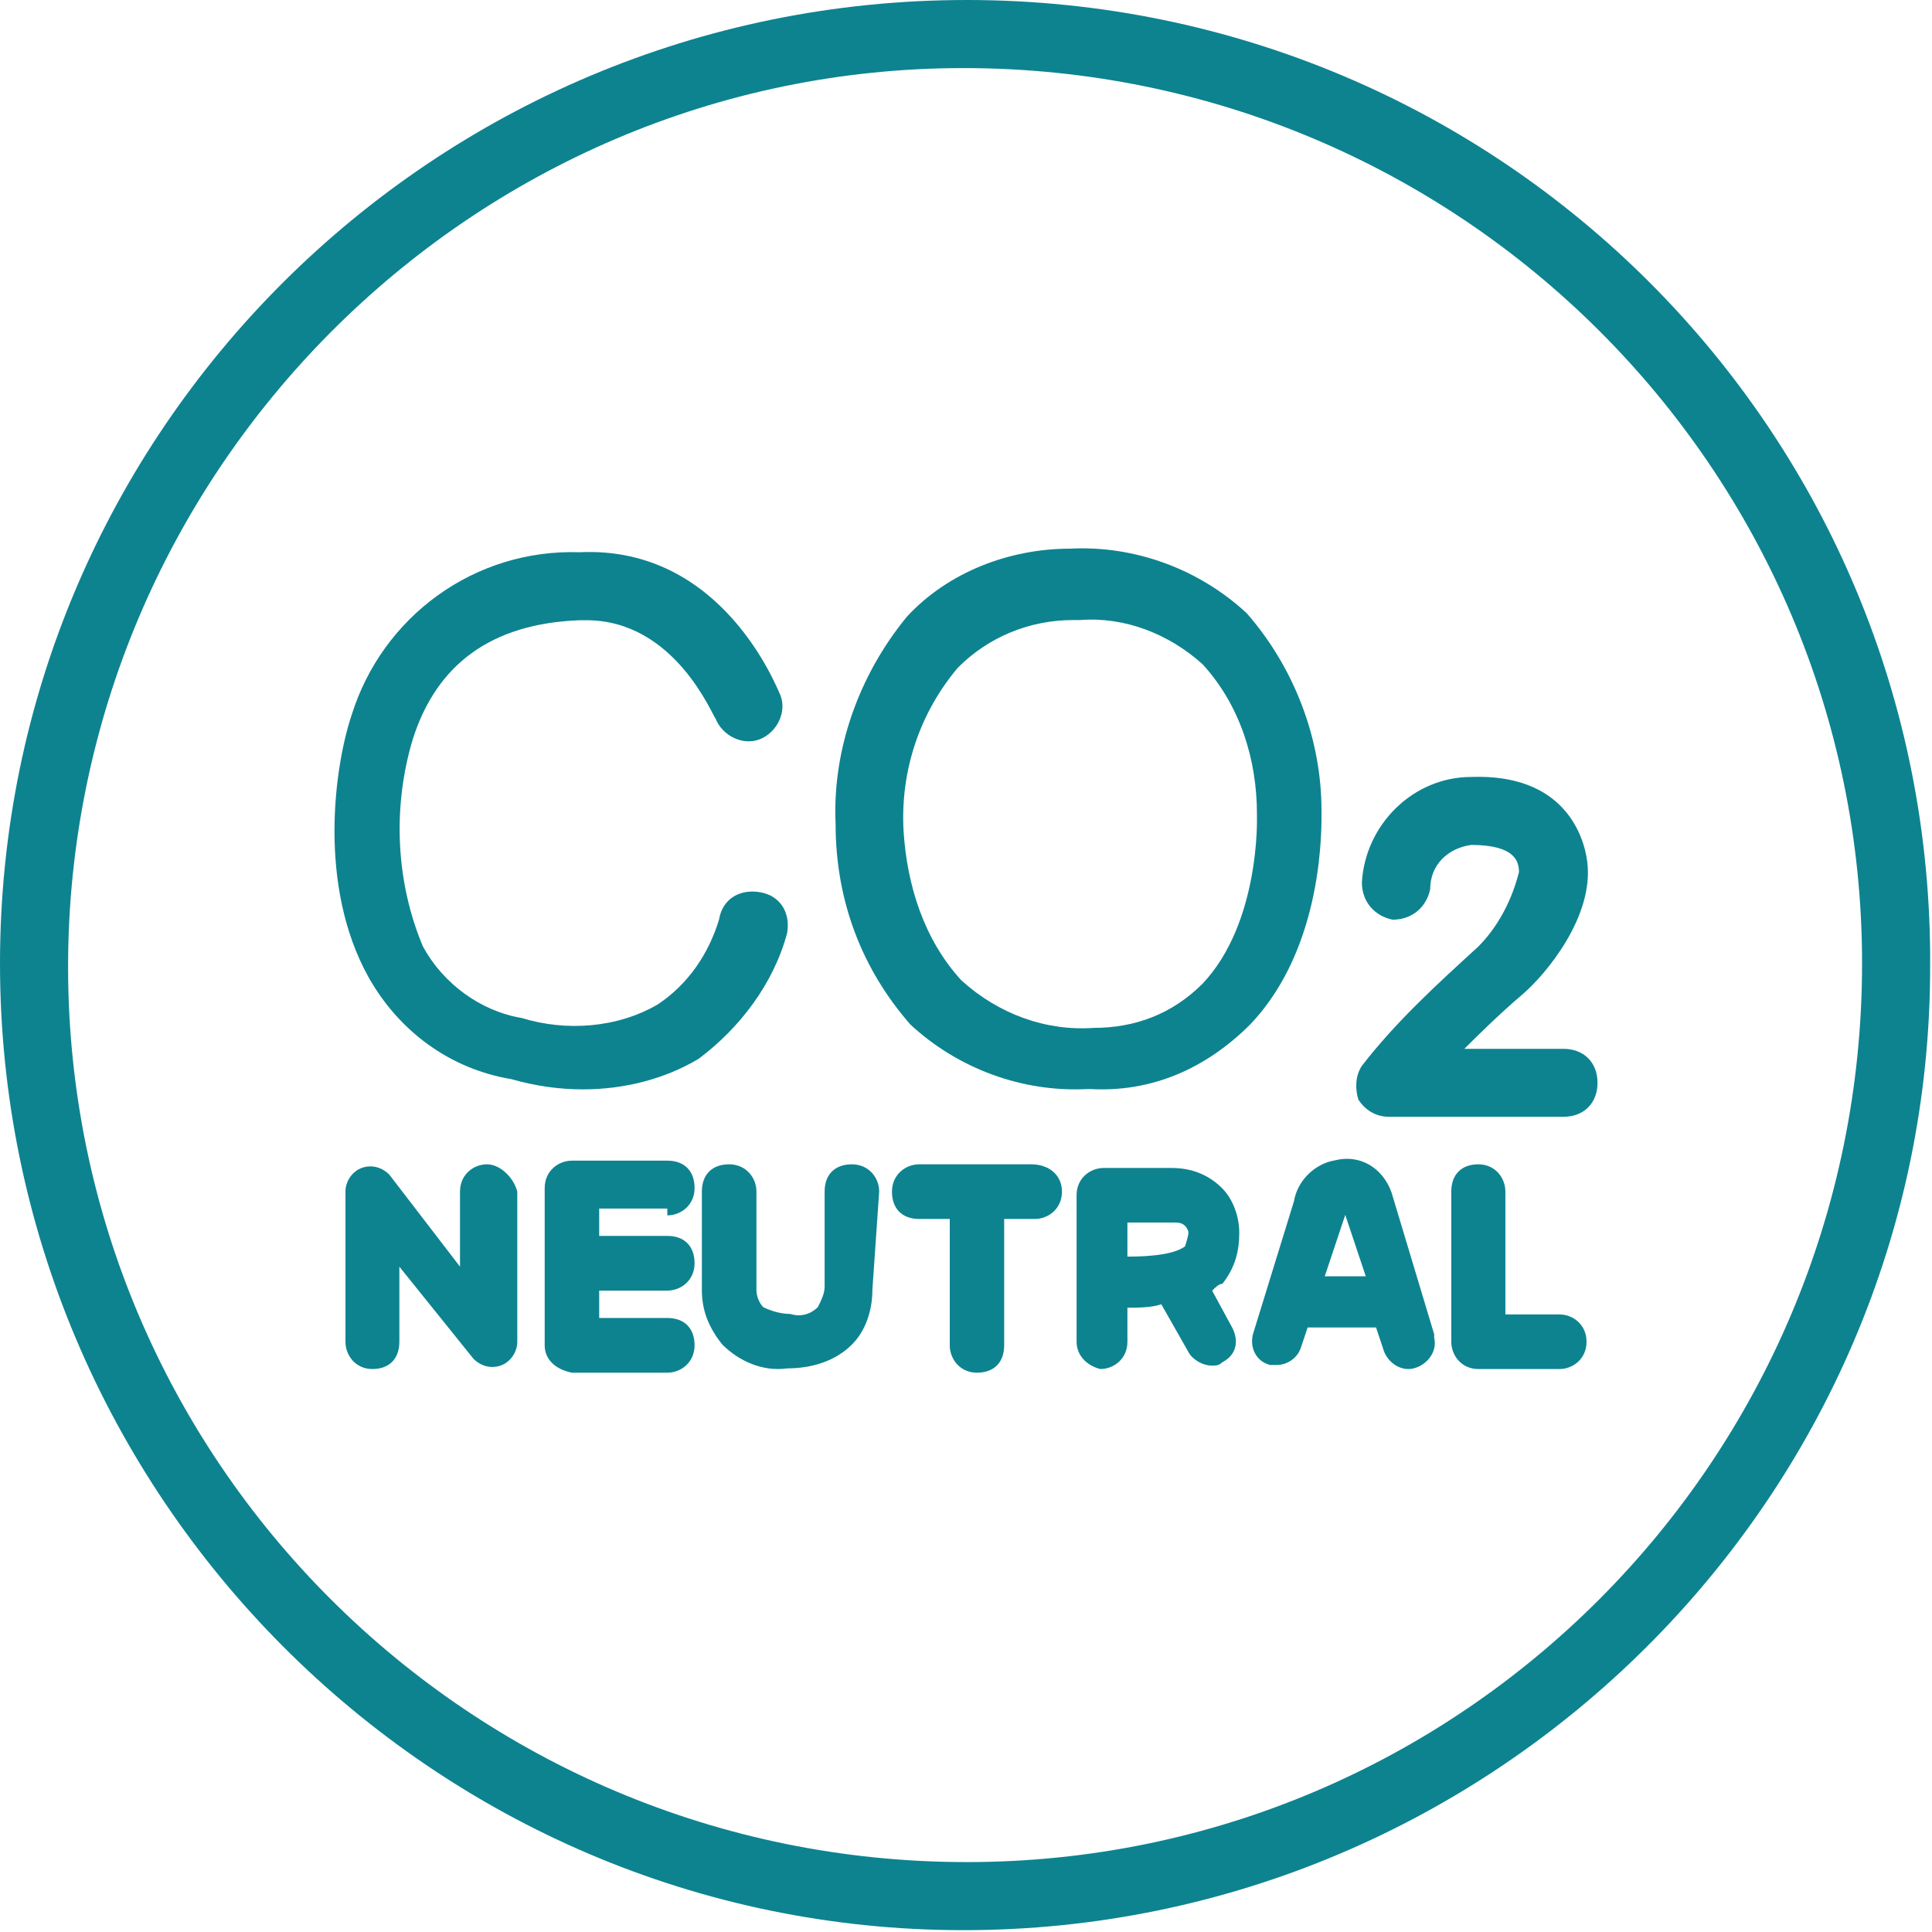
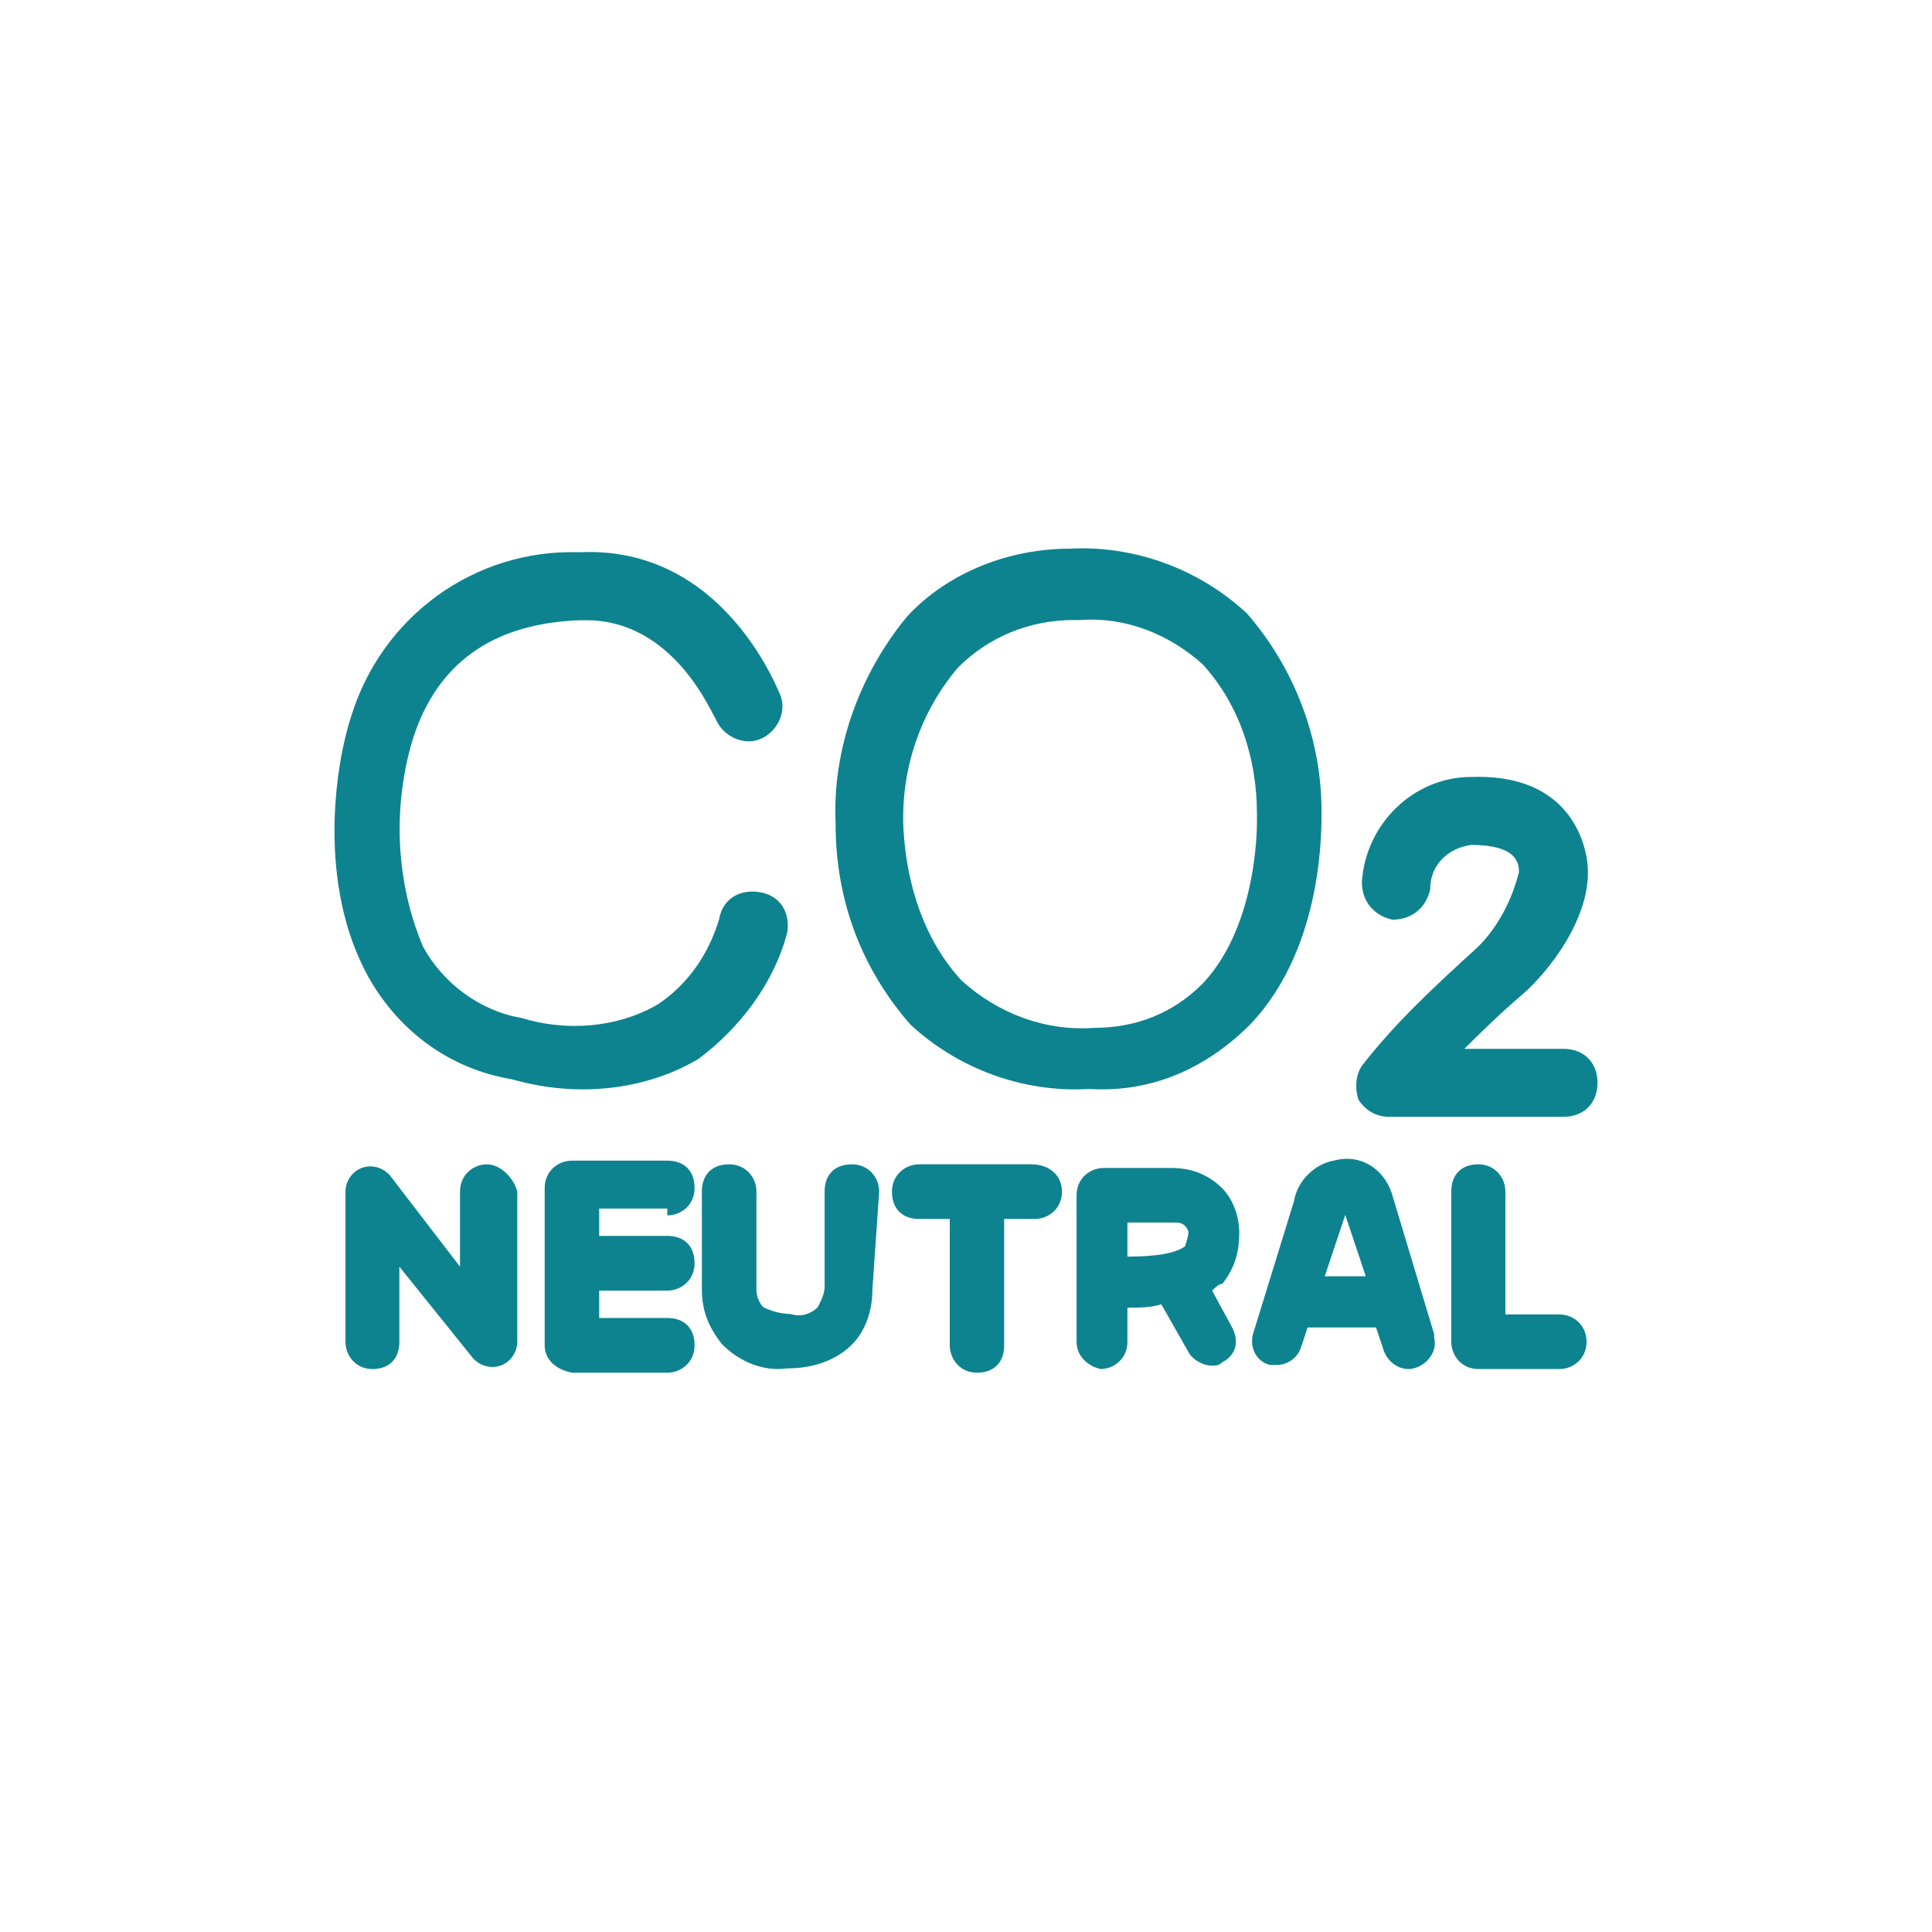
<svg xmlns="http://www.w3.org/2000/svg" width="1057" height="1057" xml:space="preserve" overflow="hidden">
  <defs>
    <clipPath id="clip0">
      <rect x="330" y="62" width="1057" height="1057" />
    </clipPath>
  </defs>
  <g clip-path="url(#clip0)" transform="translate(-330 -62)">
-     <path d="M858.925 62C566.526 62 330 298.531 330 589.071 330 879.611 566.526 1118 857.066 1118 1147.6 1118 1385.99 881.472 1385.99 590.932L1385.99 590.932C1387.85 298.531 1151.32 62 858.925 62 858.925 62 858.925 62 858.925 62ZM858.925 1080.75C587.013 1080.75 367.249 860.986 367.249 590.932 367.249 320.878 587.013 99.249 857.066 99.249 1128.98 99.249 1348.74 319.016 1348.74 589.071L1348.74 589.071C1348.74 860.986 1128.98 1080.75 858.925 1080.75Z" fill="#0D8390" fill-rule="evenodd" />
    <path d="M760.647 572.443C762.51 561.282 756.923 551.982 745.751 550.123 734.579 548.265 725.269 553.844 723.407 565.002 717.821 583.602 706.648 600.343 689.89 611.501 667.546 624.521 639.615 626.38 615.412 618.942 593.067 615.222 572.582 600.343 561.413 579.881 546.516 544.544 544.654 503.625 555.827 466.426 568.861 425.506 598.653 403.189 647.063 401.327L650.787 401.327C699.2 401.327 719.683 453.405 721.545 455.267 725.269 464.567 736.441 470.146 745.751 466.426 755.061 462.705 760.647 451.547 756.923 442.247 755.061 438.526 725.269 360.408 647.063 364.128 589.343 362.269 539.068 399.468 522.31 453.405 513 481.305 503.69 546.403 531.62 596.622 548.379 626.38 576.309 646.841 609.823 652.421 622.857 656.141 635.891 658 648.925 658 671.27 658 693.614 652.421 712.235 641.262 734.579 624.521 753.199 600.343 760.647 572.443Z" fill="#0D8390" fill-rule="evenodd" />
    <path d="M828.052 622.497C854.08 646.67 889.398 659.686 924.719 657.825L926.578 657.825C960.039 659.686 989.783 646.67 1013.95 622.497 1054.85 579.731 1052.99 512.789 1052.99 505.353 1052.99 466.303 1038.12 427.255 1012.09 397.505 986.065 373.333 950.744 360.316 915.424 362.175 881.962 362.175 848.503 375.191 826.195 399.364 800.17 430.975 785.298 471.883 787.157 512.789 787.157 555.558 802.029 592.747 828.052 622.497ZM854.08 427.255C870.808 410.519 893.116 401.222 917.283 401.222L921.001 401.222C945.167 399.364 969.334 408.661 987.924 425.397 1008.37 447.708 1017.67 477.461 1017.67 507.211L1017.67 509.072C1017.67 509.072 1019.53 566.714 987.924 600.183 971.193 616.92 950.744 624.356 928.437 624.356 902.411 626.217 876.388 616.92 855.936 598.325 835.49 576.011 826.195 546.261 824.334 516.508 822.478 483.039 833.629 451.428 854.08 427.255Z" fill="#0D8390" fill-rule="evenodd" />
    <path d="M1185.32 635.815 1131.14 635.815C1138.61 628.379 1149.82 617.222 1162.9 606.067 1175.98 594.913 1202.13 563.305 1198.4 533.558 1196.53 518.681 1185.32 485.215 1134.88 487.076 1103.12 487.076 1076.96 513.104 1075.09 544.712 1075.09 555.867 1082.57 563.305 1091.91 565.163 1103.12 565.163 1110.59 557.728 1112.46 548.431 1112.46 535.416 1121.8 526.119 1134.88 524.261 1159.16 524.261 1161.03 533.558 1161.03 539.135 1157.29 554.008 1149.82 568.882 1138.61 580.036 1116.19 600.49 1093.78 620.941 1075.09 645.111 1071.36 650.691 1071.36 658.126 1073.23 663.704 1076.96 669.284 1082.57 673 1090.04 673L1185.32 673C1196.53 673 1204 665.565 1204 654.407 1204 643.253 1196.53 635.815 1185.32 635.815L1185.32 635.815Z" fill="#0D8390" fill-rule="evenodd" />
    <path d="M1183.2 781.137 1153.6 781.137 1153.6 713.933C1153.6 706.468 1148.05 699 1138.8 699 1129.55 699 1124 704.599 1124 713.933L1124 796.07C1124 803.535 1129.55 811.003 1138.8 811.003L1183.2 811.003C1190.6 811.003 1198 805.403 1198 796.07 1198 786.736 1190.6 781.137 1183.2 781.137Z" fill="#0D8390" fill-rule="evenodd" />
    <path d="M894.262 699 832.881 699C825.44 699 818 704.606 818 713.95 818 723.295 823.58 728.901 832.881 728.901L849.621 728.901 849.621 798.05C849.621 805.526 855.201 813 864.501 813 873.802 813 879.382 807.394 879.382 798.05L879.382 728.901 896.122 728.901C903.563 728.901 911.003 723.295 911.003 713.95 911.003 704.606 903.563 699 894.262 699Z" fill="#0D8390" fill-rule="evenodd" />
    <path d="M1092.19 717.348C1088.44 702.421 1075.35 693.092 1060.38 696.824 1049.16 698.689 1039.8 708.018 1037.93 719.212L1015.48 791.982C1013.61 799.444 1017.35 806.908 1024.83 808.773 1026.7 808.773 1028.57 808.773 1028.57 808.773 1034.19 808.773 1039.8 805.043 1041.67 799.444L1045.41 788.25 1082.83 788.25 1086.58 799.444C1088.44 806.908 1095.93 812.505 1103.41 810.64 1110.9 808.773 1116.51 801.311 1114.64 793.847 1114.64 793.847 1114.64 791.982 1114.64 791.982L1092.19 717.348ZM1054.77 760.262 1065.99 726.677 1065.99 726.677 1065.99 726.677 1077.22 760.262 1054.77 760.262Z" fill="#0D8390" fill-rule="evenodd" />
    <path d="M1008 736.425C1008 727.103 1004.29 717.781 998.732 712.185 991.315 704.729 982.044 701 970.918 701L933.834 701C926.417 701 919 706.593 919 715.915L919 796.085C919 803.544 924.562 809.137 931.979 811 931.979 811 931.979 811 931.979 811L931.979 811C939.396 811 946.813 805.407 946.813 796.085L946.813 777.441C952.376 777.441 959.793 777.441 965.356 775.577L980.189 801.678C982.044 805.407 987.606 809.137 993.169 809.137 995.023 809.137 996.877 809.137 998.732 807.273 1006.15 803.544 1008 796.085 1004.29 788.629L993.169 768.118C995.023 766.255 996.877 764.392 998.732 764.392 1006.15 755.07 1008 745.747 1008 736.425ZM946.813 749.474 946.813 730.83 970.918 730.83C974.627 730.83 976.481 730.83 978.335 732.696 978.335 732.696 980.189 734.559 980.189 736.425 980.189 738.289 978.335 743.881 978.335 743.881 970.918 749.474 952.376 749.474 946.813 749.474L946.813 749.474Z" fill="#0D8390" fill-rule="evenodd" />
    <path d="M811.003 713.885C811.003 706.444 805.404 699 796.076 699 786.752 699 781.156 704.581 781.156 713.885L781.156 765.985C781.156 769.707 779.29 773.429 777.425 777.152 773.694 780.874 768.098 782.733 762.501 780.874 756.905 780.874 751.309 779.011 747.578 777.152 745.712 775.289 743.847 771.57 743.847 767.848L743.847 713.885C743.847 706.444 738.251 699 728.923 699 719.596 699 714 704.581 714 713.885L714 767.848C714 779.011 717.731 788.315 725.193 797.619 734.52 806.922 747.578 812.504 760.636 810.644 773.694 810.644 786.752 806.922 796.076 797.619 803.541 790.177 807.272 779.011 807.272 767.848L811.003 713.885Z" fill="#0D8390" fill-rule="evenodd" />
    <path d="M695.093 726.935C702.548 726.935 710.003 721.323 710.003 711.968 710.003 702.613 704.412 697 695.093 697L642.91 697C635.455 697 628 702.613 628 711.968 628 711.968 628 713.84 628 713.84 628 713.84 628 713.84 628 715.71L628 794.293C628 794.293 628 794.293 628 796.163 628 798.033 628 796.163 628 798.033 628 805.518 633.591 811.13 642.91 813.003L695.093 813.003C702.548 813.003 710.003 807.388 710.003 798.033 710.003 788.677 704.412 783.065 695.093 783.065L657.819 783.065 657.819 768.098 695.093 768.098C702.548 768.098 710.003 762.485 710.003 753.13 710.003 743.775 704.412 738.163 695.093 738.163L657.819 738.163 657.819 723.195 695.093 723.195Z" fill="#0D8390" fill-rule="evenodd" />
    <path d="M596.414 699 596.414 699C589.041 699 581.669 704.599 581.669 713.933L581.669 755.001 542.962 704.599C539.275 700.865 533.746 699 528.216 700.865 522.686 702.734 519 708.333 519 713.933L519 796.07C519 803.535 524.53 811.003 533.746 811.003 542.962 811.003 548.491 805.403 548.491 796.07L548.491 755.001 589.041 805.403C592.728 809.137 598.257 811.003 603.787 809.137 609.314 807.269 613.003 801.669 613.003 796.07L613.003 713.933C611.16 706.468 603.787 699 596.414 699L596.414 699Z" fill="#0D8390" fill-rule="evenodd" />
  </g>
</svg>